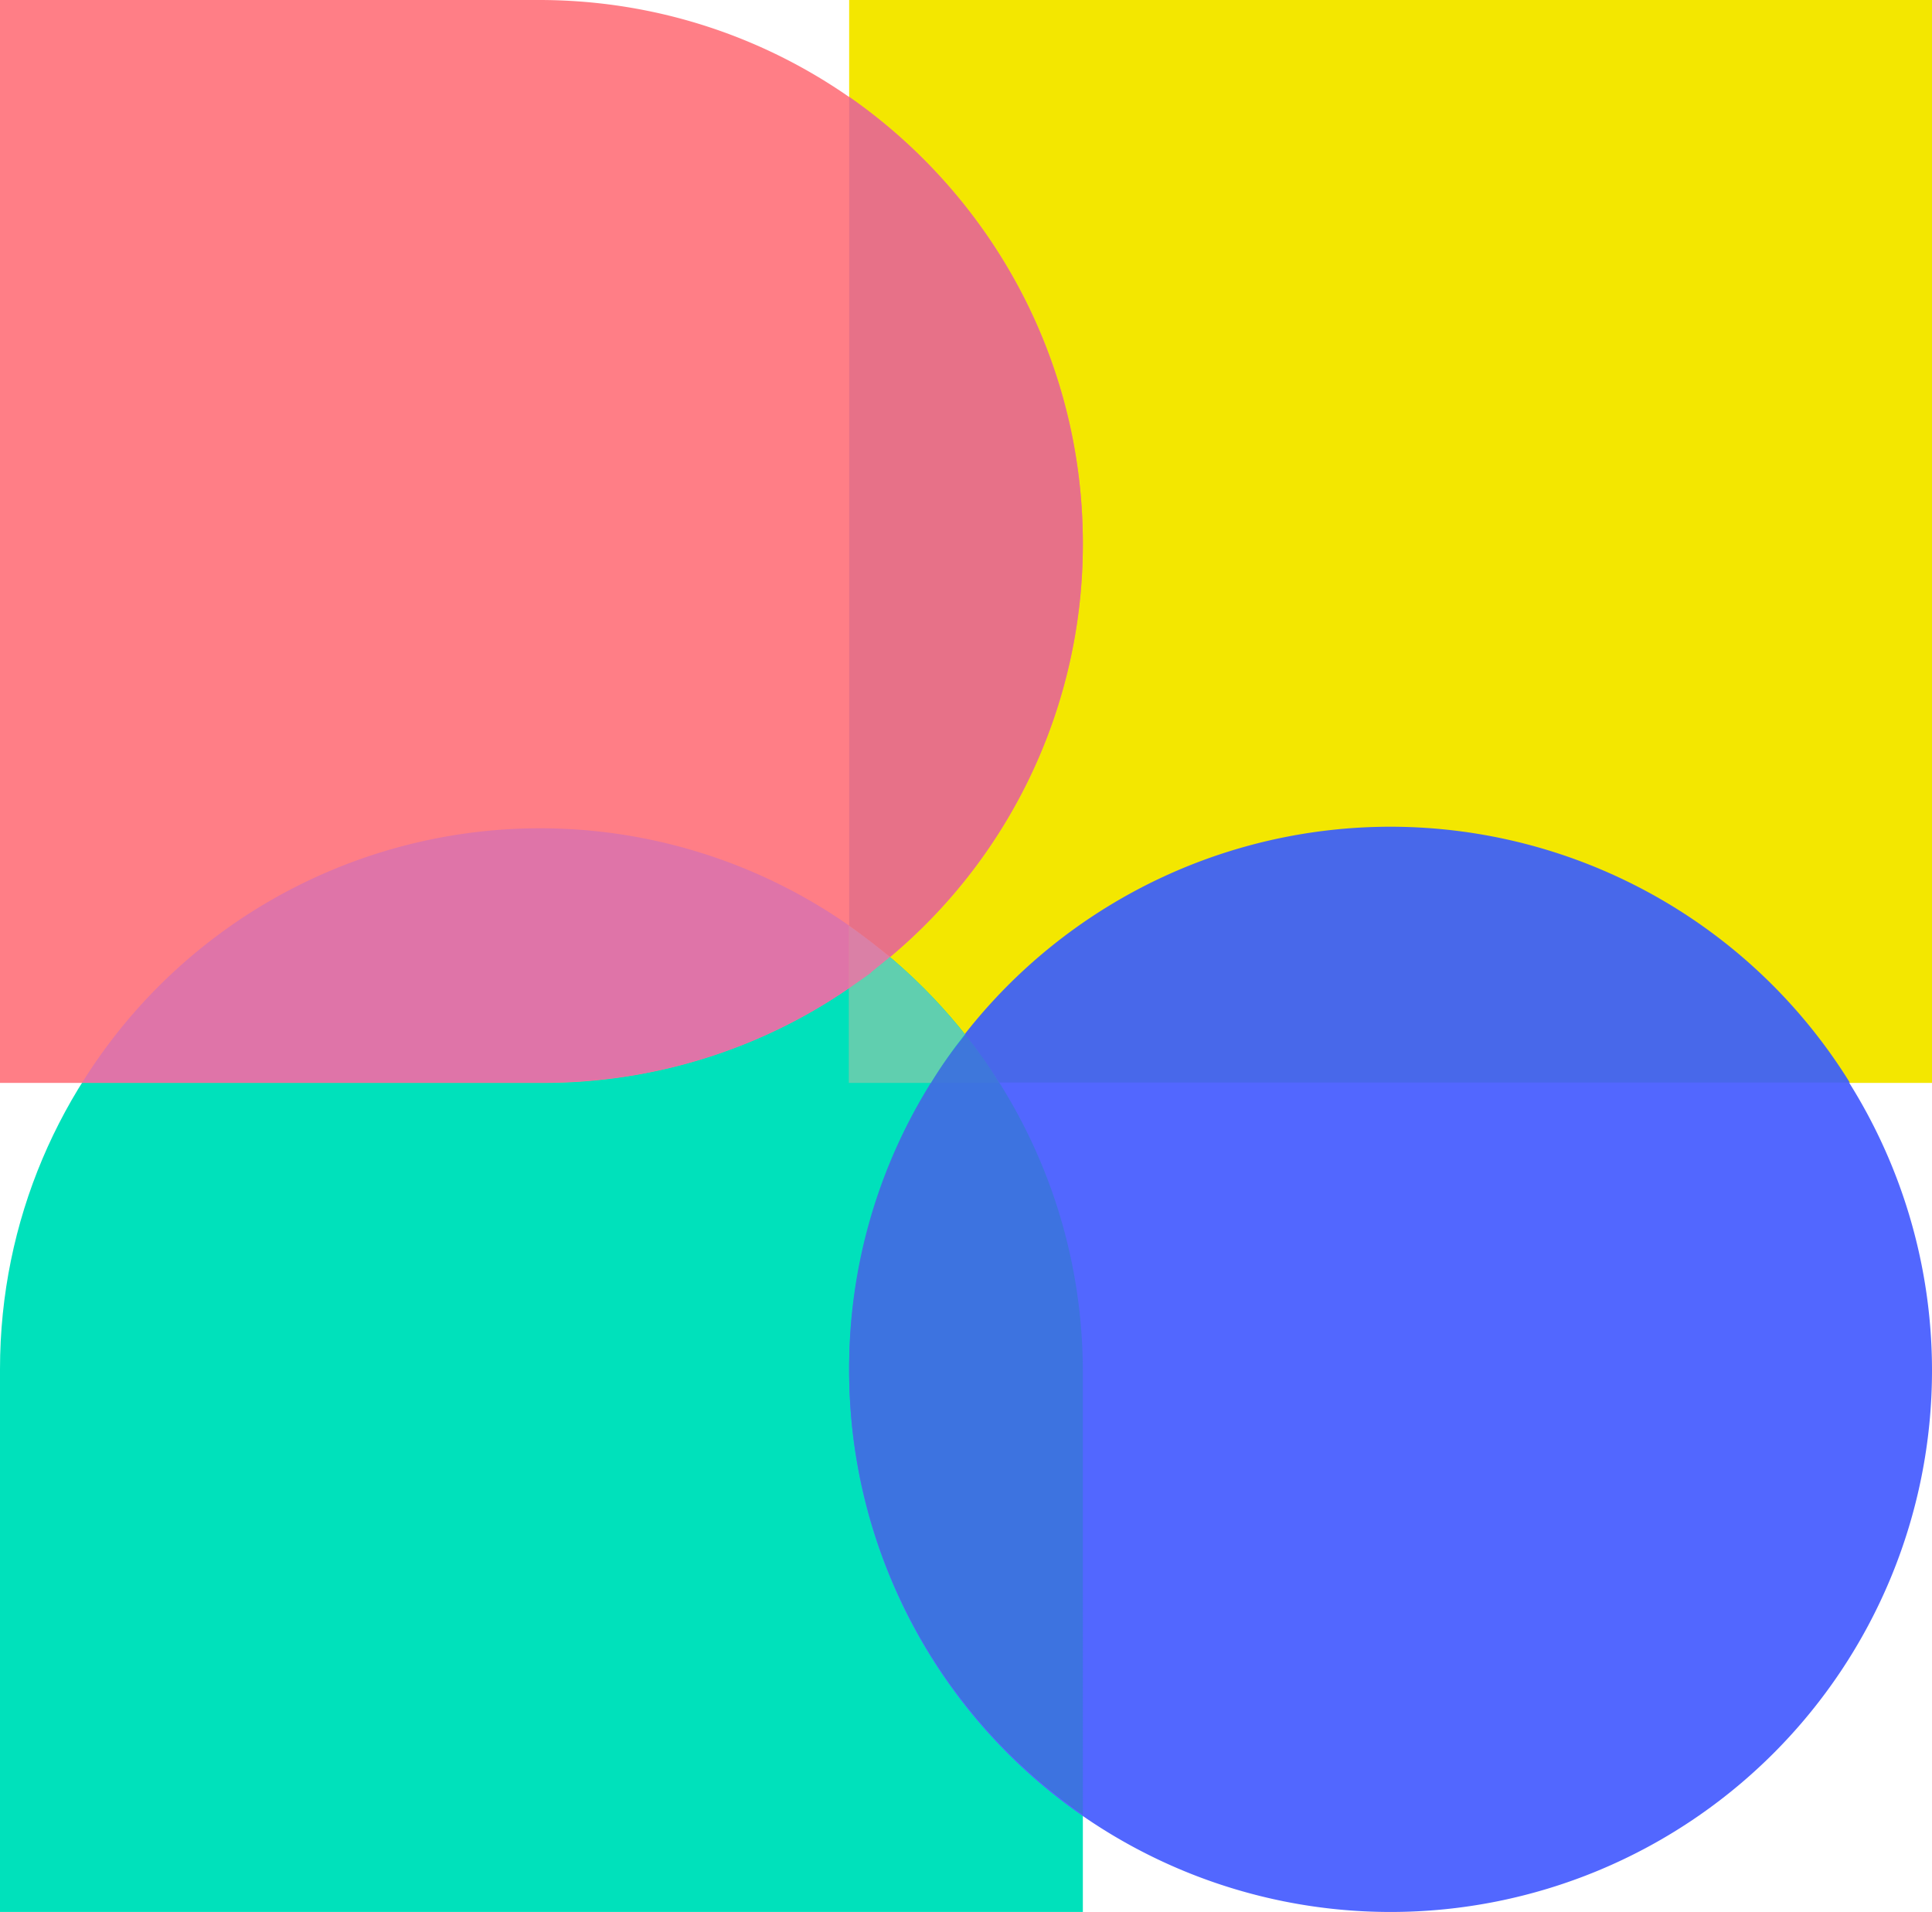
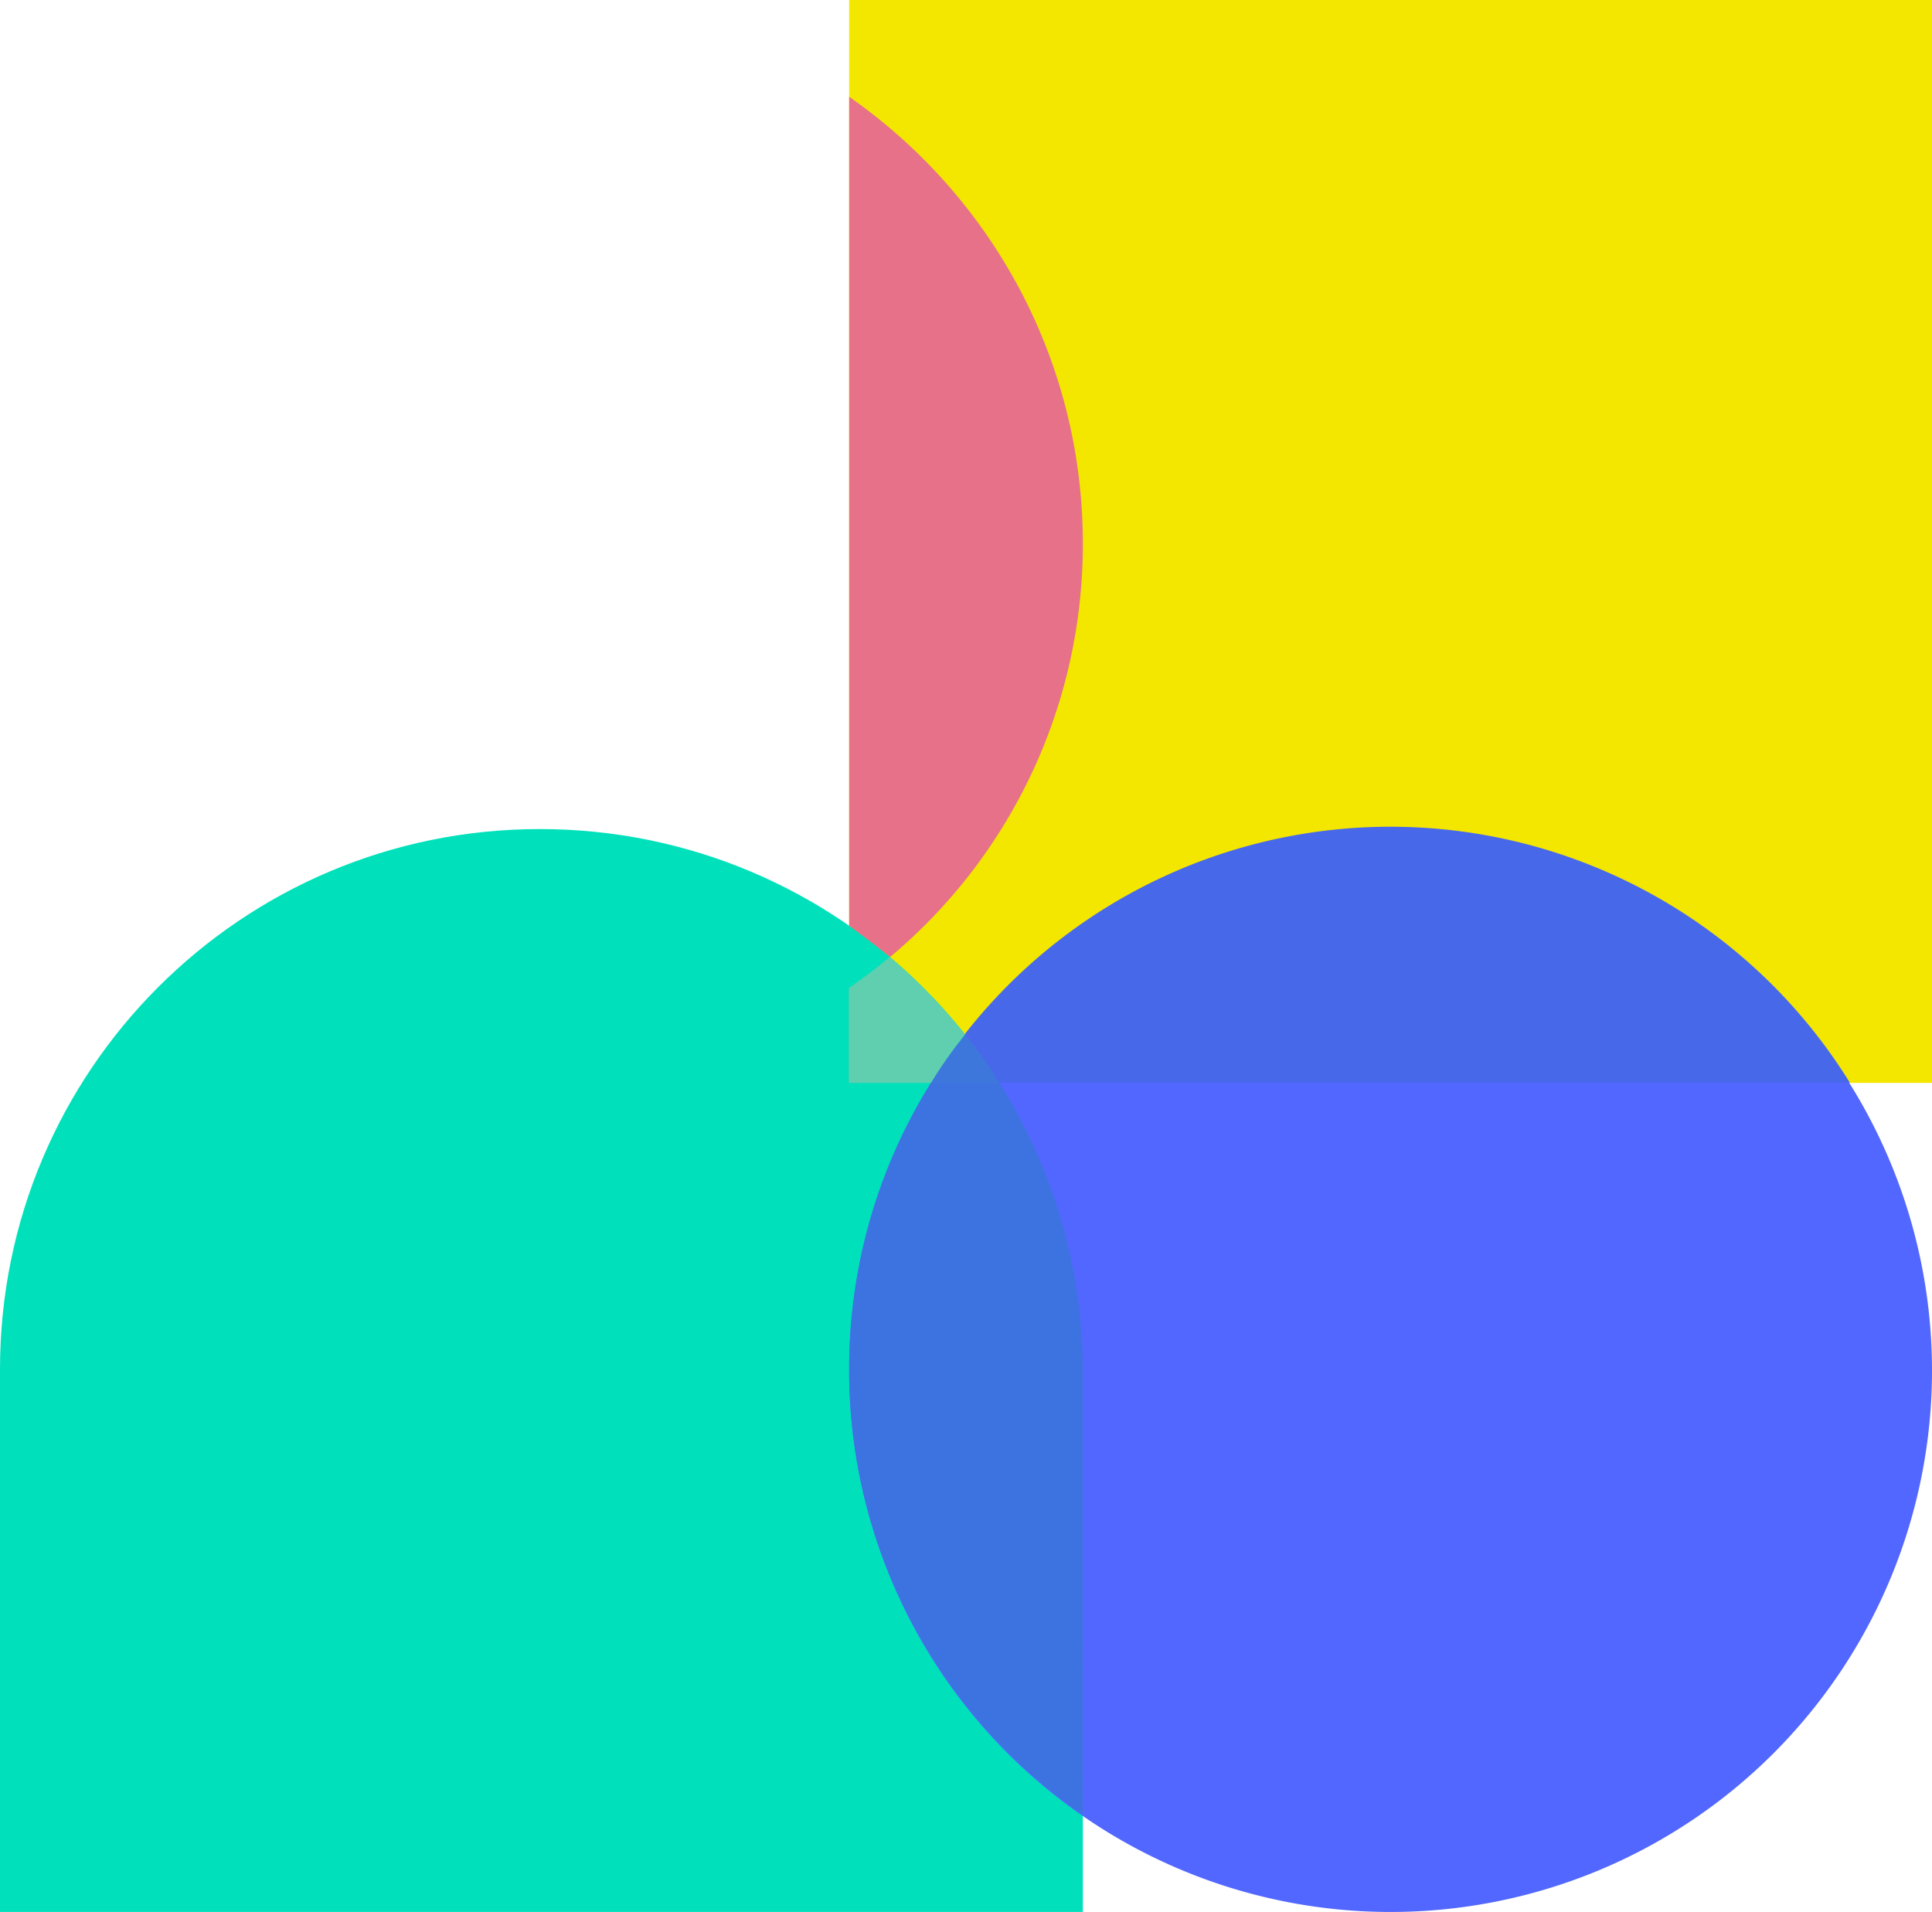
<svg xmlns="http://www.w3.org/2000/svg" xml:space="preserve" viewBox="377.6 206.3 566.3 560.4">
  <path style="fill:#f3e700" d="M626.5 206.3h317.4v317.4H626.5z" />
  <path d="M695 766.7H377.6V607.6c0-87.4 70.8-158.3 158.2-158.3 88 0 159.2 71.3 159.2 159.2v158.2z" style="fill:#00e1bb" />
  <path d="M785.2 766.7a158.7 158.7 0 1 1 0-317.4 158.7 158.7 0 0 1 0 317.4z" style="fill:#5267ff" />
-   <path d="M537 523.7H377.6V206.3h158c88 0 159.4 71.3 159.4 159.4a158 158 0 0 1-158 158z" style="fill:#ff7e86" />
  <path d="M626.5 607.6c0 54.2 27.1 102 68.5 130.6V608.5c0-31.2-9-60.3-24.5-84.9h-20a157.8 157.8 0 0 0-24 84z" style="fill:#3d73e0" />
  <path class="st6" d="m655.8 515.7-1.4 2 1.4-2zm4.7-6.2zm-3.3 4.3-1.4 2 1.4-2zm-2.8 4zm9.1-4.4-.6-.8.6.8zm2.3 3.2-.3-.5c0 .2.2.3.3.5zm4.7 7zm-5-7.5-2-2.7 2 2.7zm-2.6-3.5z" />
  <path d="M663.5 513.4a271 271 0 0 1 7 10.2h249.3a158.4 158.4 0 0 0-259.4-14.2 153.8 153.8 0 0 1 3 4z" style="fill:#4868ea" />
  <path d="m650.5 523.6 3.9-5.9 1.4-2 1.4-2 3.2-4.2a160 160 0 0 0-22-22.7 156 156 0 0 1-12 9.1v27.8h24.1z" style="fill:#60cfaf" />
-   <path d="M401.7 523.6h135.4c33.1 0 64-10.2 89.4-27.7v-18.3a158.1 158.1 0 0 0-224.8 46z" style="fill:#df74a8" />
  <path class="st6" d="m632.9 491.3-.8.5.8-.5zm-.8.6z" />
  <path d="M626.5 234.6v243c4 3 8 6 12 9.2A157.7 157.7 0 0 0 695 365.6c0-54.2-27.2-102.2-68.6-131z" style="fill:#e77188" />
-   <path d="m632.9 491.3 5.5-4.5c-3.8-3.2-7.8-6.3-12-9.2V496l5.7-4 .8-.6z" style="fill:#da80a6" />
  <path d="M660.5 509.5c-3.6 4.5-7 9.2-10 14.2h20c-3-5-6.4-9.7-10-14.2z" style="fill:#3e77db" />
</svg>